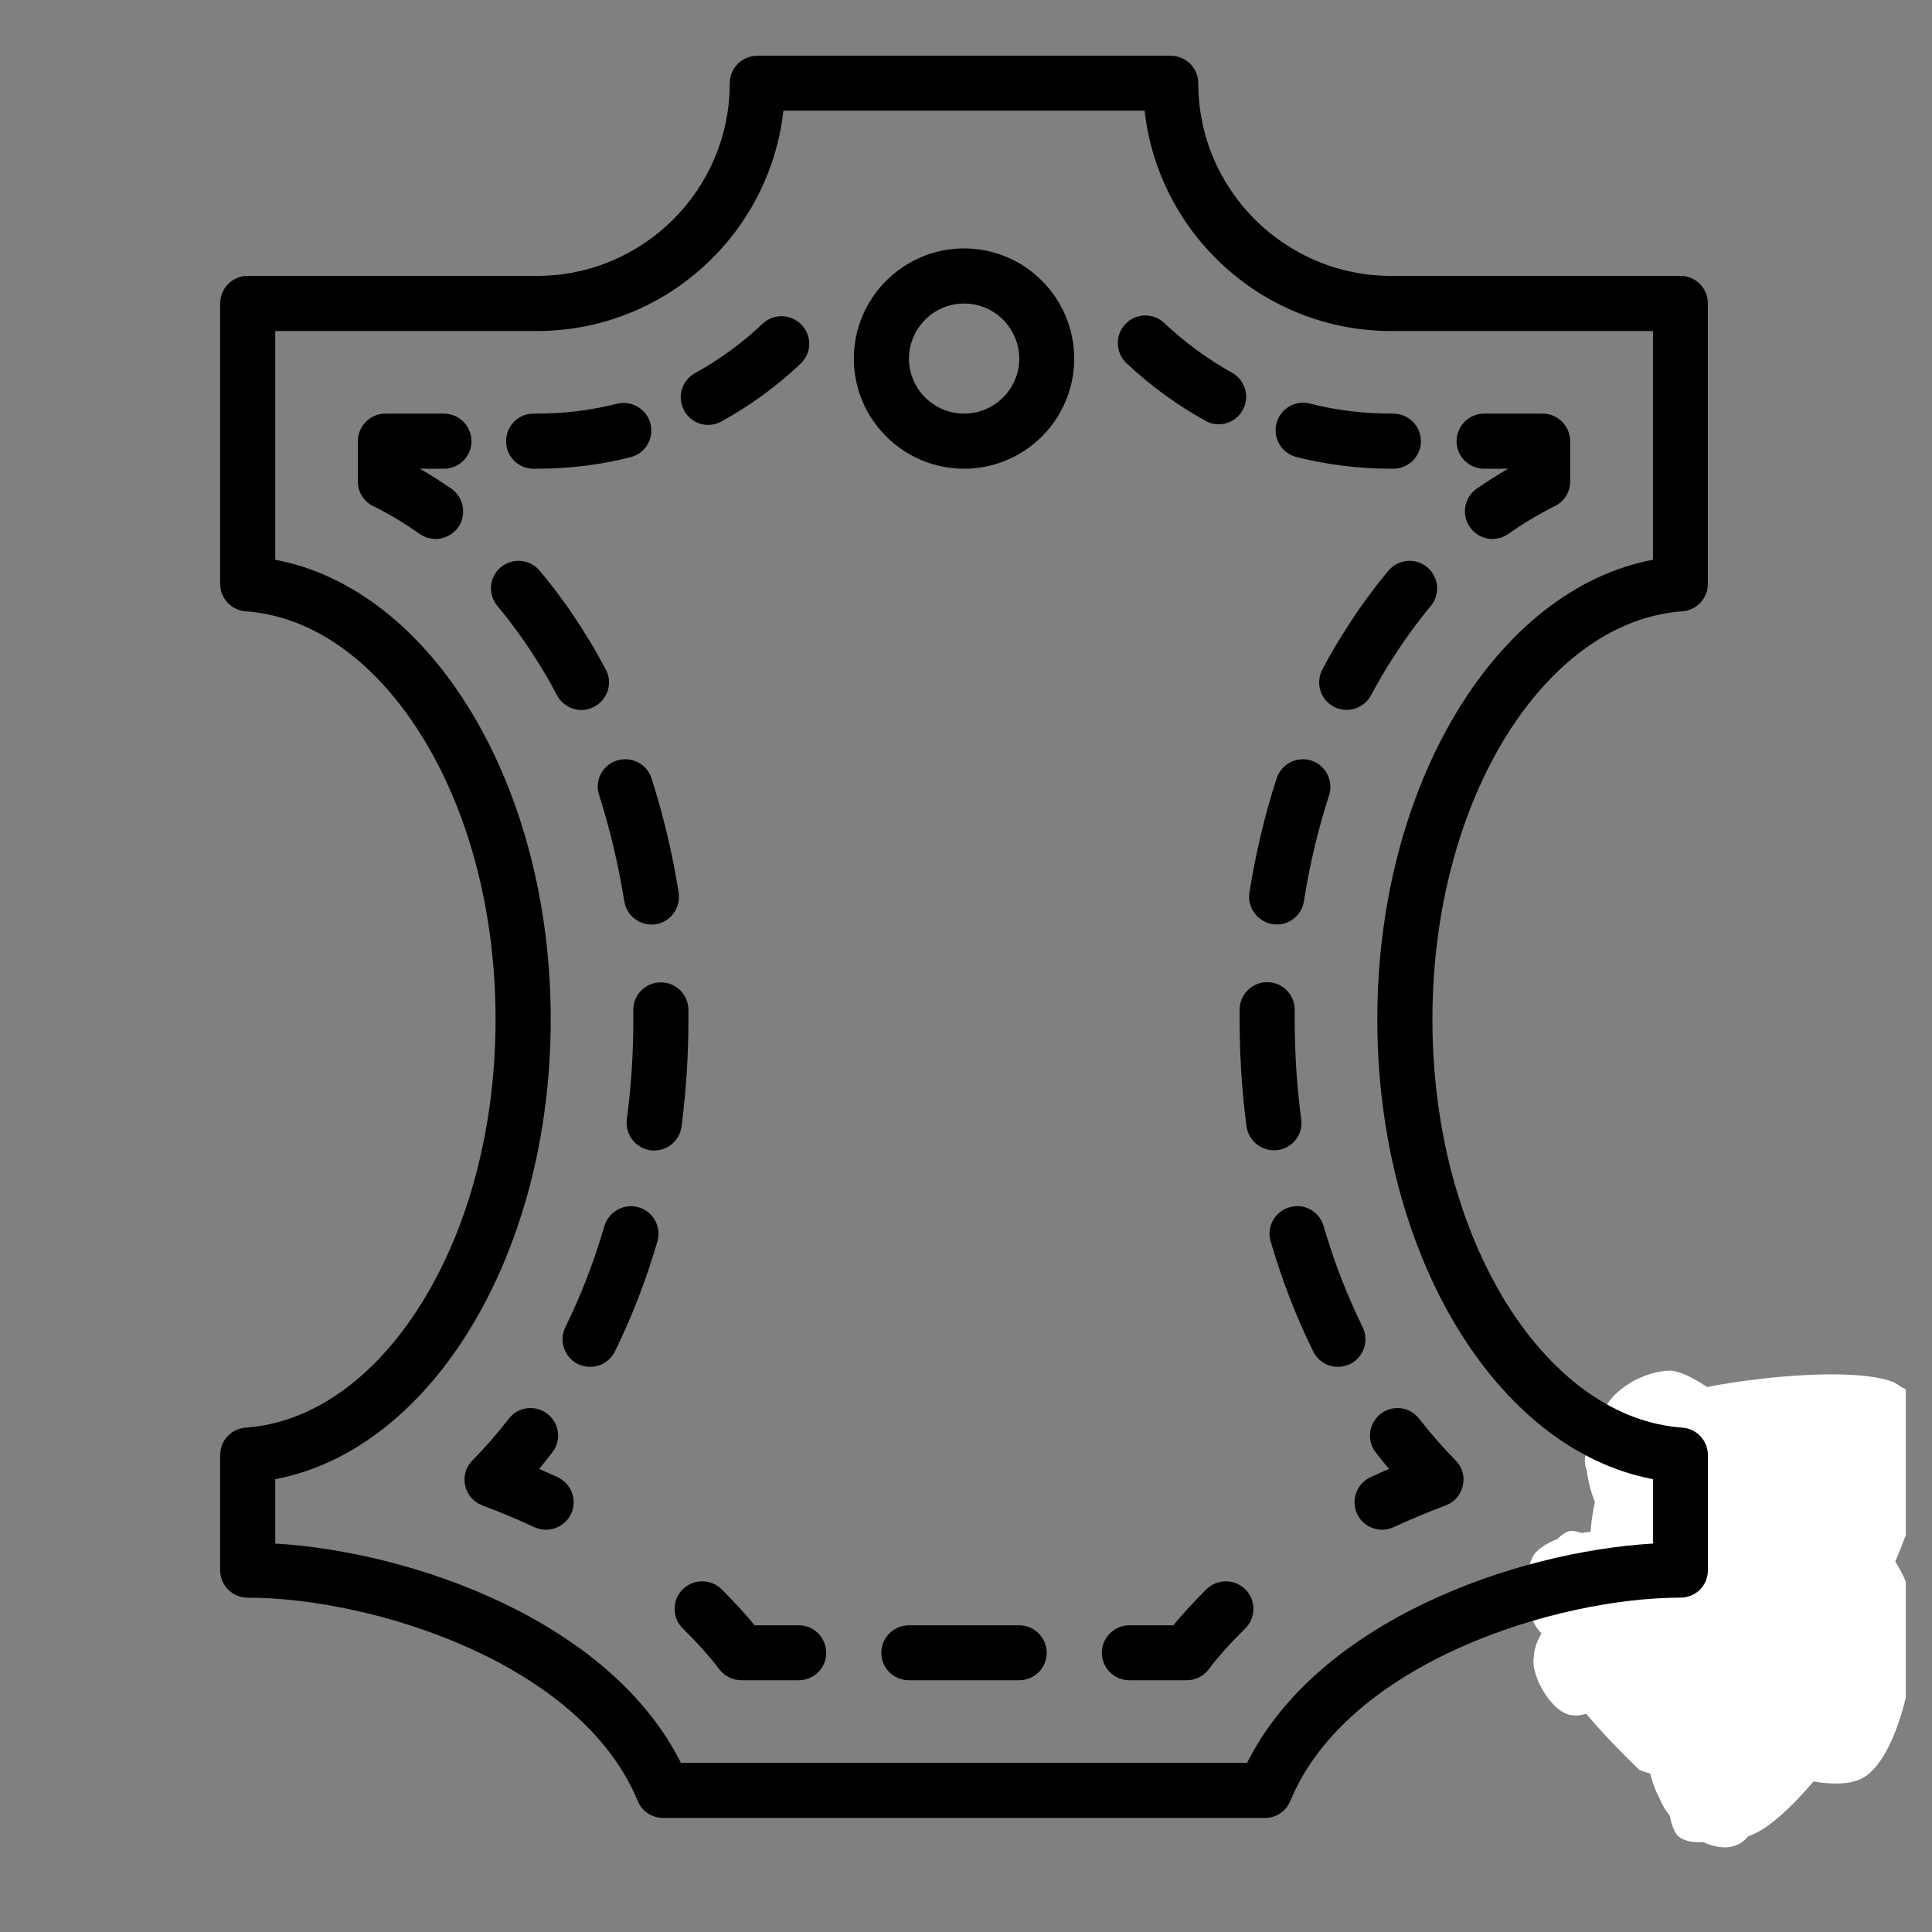
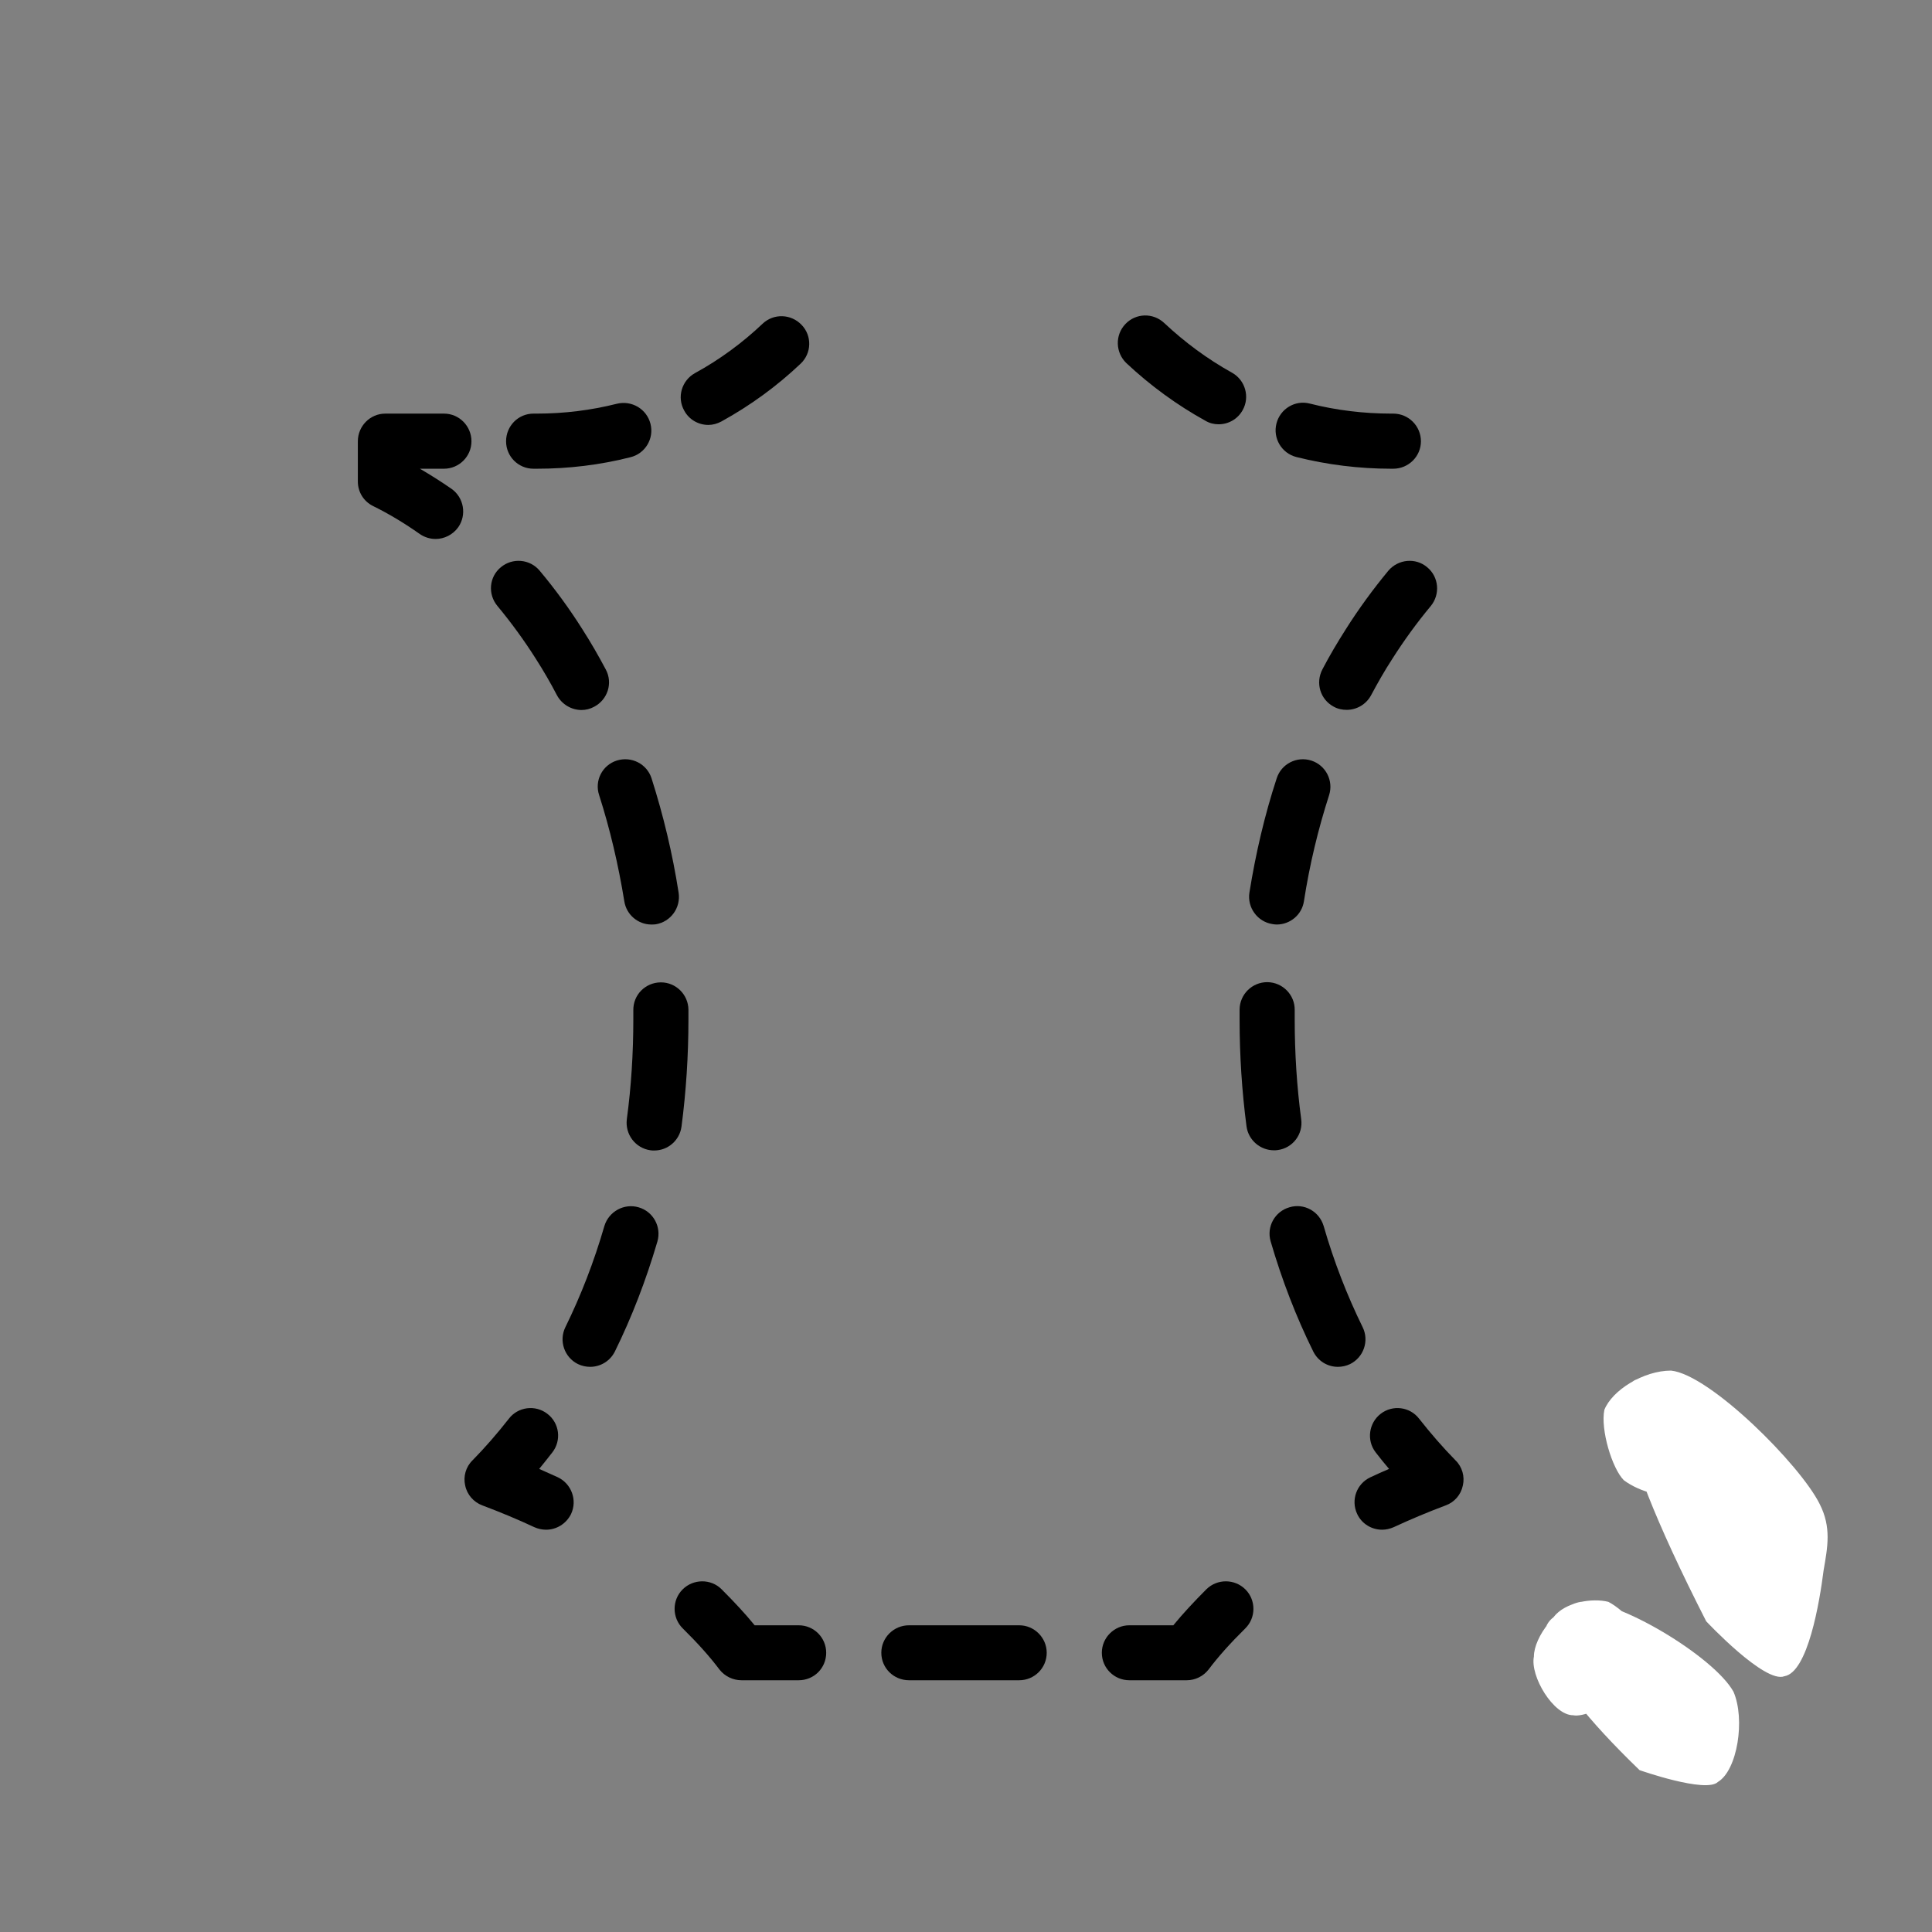
<svg xmlns="http://www.w3.org/2000/svg" width="48" zoomAndPan="magnify" viewBox="0 0 36 36" height="48" preserveAspectRatio="xMidYMid meet" version="1.2">
  <rect x="0" y="0" width="36" height="36" fill="#808080" stroke="none" />
  <defs>
    <clipPath id="0e0250173b">
      <path d="M 29.504 25.586 L 35.512 25.586 L 35.512 34.461 L 29.504 34.461 Z M 29.504 25.586 " />
    </clipPath>
    <clipPath id="f040a35298">
-       <path d="M 34.637 32.109 C 32.961 34.441 32.375 34.371 32.082 34.152 C 31.645 33.859 31.426 33.203 31.281 32.473 C 31.062 31.453 31.062 28.898 31.645 28.387 C 31.938 28.094 32.668 28.242 32.961 28.387 C 33.25 28.531 33.398 28.898 33.469 29.336 C 33.688 30.211 33.762 32.91 33.105 33.641 C 32.742 34.152 31.645 34.516 31.281 34.223 C 30.77 33.785 31.137 29.773 31.793 29.117 C 32.156 28.75 32.887 28.75 33.324 29.043 C 33.762 29.336 34.418 30.723 34.273 31.16 C 34.129 31.379 33.324 31.598 33.105 31.453 C 32.961 31.305 33.25 30.211 33.25 30.211 C 33.324 30.211 33.543 32.398 33.105 32.836 C 32.668 33.129 31.355 33.129 31.137 32.691 C 30.699 32.035 32.594 27.73 33.25 27.582 C 33.543 27.582 34.055 28.242 34.055 28.461 C 33.98 28.75 33.18 29.188 32.961 29.043 C 32.668 28.898 32.961 27.949 32.742 27.656 C 32.523 27.363 31.574 27.512 31.574 27.363 C 31.574 27.219 32.523 26.781 32.887 26.855 C 33.324 26.926 33.762 27.512 33.906 27.875 C 33.98 28.168 33.906 28.531 33.688 28.75 C 33.324 29.117 31.426 29.629 30.988 29.262 C 30.625 28.969 30.551 27.73 30.844 27.438 C 31.062 27.145 31.863 27.074 32.301 27.145 C 32.668 27.293 33.18 27.875 33.25 28.242 C 33.25 28.605 32.887 29.262 32.594 29.48 C 32.156 29.773 31.426 29.699 30.988 29.555 C 30.551 29.406 30.039 29.043 29.895 28.68 C 29.75 28.387 29.82 27.801 30.113 27.512 C 30.477 27.145 31.938 26.781 32.23 27.074 C 32.523 27.293 32.301 28.68 32.082 28.824 C 31.863 28.898 31.062 28.312 30.918 27.949 C 30.77 27.656 30.844 27.074 31.062 26.781 C 31.281 26.488 31.719 26.27 32.082 26.27 C 32.594 26.27 33.324 26.562 33.543 26.926 C 33.762 27.219 33.762 27.801 33.617 28.094 C 33.469 28.461 33.105 28.75 32.668 28.824 C 32.082 28.969 30.477 28.75 30.113 28.312 C 29.82 28.023 29.82 27.438 29.969 27.145 C 30.113 26.781 30.918 26.199 31.137 26.344 C 31.426 26.488 31.5 28.75 31.207 28.824 C 30.988 28.969 29.969 28.168 29.969 27.73 C 29.895 27.293 31.062 26.199 31.207 26.344 C 31.426 26.418 31.281 28.75 30.988 28.824 C 30.699 28.898 29.531 27.73 29.531 27.219 C 29.531 26.855 30.039 26.488 30.551 26.199 C 31.5 25.758 34.418 25.395 35.293 25.758 C 35.805 26.051 36.242 26.637 36.172 27.074 C 36.172 27.438 35.586 28.094 35.223 28.242 C 34.855 28.387 34.348 28.168 34.055 27.949 C 33.762 27.656 33.617 26.781 33.762 26.418 C 33.906 26.125 34.418 25.758 34.785 25.758 C 35.148 25.688 35.66 25.906 35.879 26.125 C 36.098 26.418 36.316 27 36.172 27.293 C 36.023 27.73 35.512 28.023 34.93 28.242 C 33.906 28.68 30.918 29.117 30.113 28.531 C 29.676 28.242 29.457 27.293 29.602 26.926 C 29.82 26.562 31.137 26.125 31.426 26.344 C 31.793 26.637 31.574 28.68 31.207 28.824 C 30.988 28.969 30.406 28.605 30.188 28.312 C 29.969 28.023 29.895 27.438 30.039 27.145 C 30.188 26.781 31.062 26.199 31.207 26.344 C 31.5 26.488 31.137 28.75 30.844 28.824 C 30.625 28.898 29.895 28.168 29.895 27.73 C 29.82 27.293 30.406 26.562 30.844 26.344 C 31.355 26.051 32.375 26.125 32.887 26.344 C 33.25 26.562 33.617 26.855 33.688 27.219 C 33.762 27.582 33.543 28.312 33.25 28.605 C 32.887 28.898 31.863 28.898 31.5 28.605 C 31.137 28.387 30.77 27.73 30.844 27.363 C 30.918 26.926 31.426 26.418 31.793 26.27 C 32.23 26.125 33.031 26.125 33.398 26.344 C 33.836 26.637 34.199 27.363 34.199 27.801 C 34.199 28.242 33.98 28.68 33.617 28.969 C 33.105 29.406 31.645 29.699 30.988 29.555 C 30.551 29.48 29.969 29.043 29.895 28.68 C 29.75 28.312 29.969 27.582 30.332 27.363 C 30.699 27 31.793 27 32.301 27.145 C 32.668 27.293 33.031 27.582 33.18 27.949 C 33.25 28.312 33.105 29.043 32.812 29.336 C 32.449 29.699 31.5 29.848 30.988 29.848 C 30.477 29.773 29.895 29.629 29.75 29.262 C 29.457 28.824 29.75 27.293 30.258 26.855 C 30.844 26.488 32.301 26.637 32.887 26.855 C 33.324 27 33.688 27.219 33.836 27.582 C 33.906 28.023 33.469 28.969 33.031 29.262 C 32.668 29.555 31.793 29.629 31.426 29.406 C 31.062 29.188 30.77 28.387 30.844 27.949 C 30.844 27.582 31.207 27.219 31.645 26.926 C 32.301 26.562 33.906 26.051 34.637 26.27 C 35.148 26.344 35.66 26.637 35.805 27.145 C 36.023 28.242 33.836 32.328 32.887 32.984 C 32.449 33.348 31.863 33.277 31.5 33.129 C 31.207 32.91 30.918 32.398 30.918 31.891 C 30.988 31.012 32.23 28.824 33.105 28.461 C 33.688 28.168 34.566 28.387 35.004 28.75 C 35.367 29.043 35.66 29.629 35.66 30.211 C 35.734 31.012 35.367 32.766 34.711 33.129 C 34.199 33.422 32.887 33.059 32.375 32.547 C 31.719 31.891 31.281 29.918 31.574 29.336 C 31.793 28.969 32.449 28.75 32.812 28.824 C 33.18 28.898 33.617 29.262 33.762 29.773 C 33.98 30.648 33.031 34.152 32.375 34.371 C 31.938 34.59 31.137 34.078 30.918 33.496 C 30.406 32.617 30.625 29.848 31.207 29.117 C 31.574 28.531 32.594 28.168 32.961 28.387 C 33.543 28.75 33.762 32.473 33.324 32.691 C 33.105 32.836 32.301 32.398 32.23 32.109 C 32.156 31.742 33.25 30.504 33.617 30.574 C 34.055 30.574 34.637 32.109 34.637 32.109 " />
-     </clipPath>
+       </clipPath>
    <clipPath id="82fb07eff8">
      <path d="M 29.871 25.512 L 34.09 25.512 L 34.09 31.254 L 29.871 31.254 Z M 29.871 25.512 " />
    </clipPath>
    <clipPath id="a23692d87e">
      <path d="M 31.793 30.211 C 29.82 26.344 30.188 25.758 30.551 25.688 C 30.918 25.539 32.082 26.27 32.156 26.637 C 32.23 27 31.645 27.656 31.355 27.801 C 31.062 27.949 30.551 27.801 30.258 27.582 C 30.039 27.363 29.82 26.637 29.895 26.27 C 30.039 25.906 30.625 25.539 31.137 25.539 C 31.863 25.613 33.543 27.293 33.906 28.023 C 34.129 28.461 34.055 28.824 33.98 29.262 C 33.906 29.848 33.688 31.16 33.25 31.234 C 32.887 31.379 31.793 30.211 31.793 30.211 " />
    </clipPath>
    <clipPath id="8457640c0a">
      <path d="M 28.406 28.504 L 33.309 28.504 L 33.309 33.66 L 28.406 33.66 Z M 28.406 28.504 " />
    </clipPath>
    <clipPath id="76ca1835be">
      <path d="M 31.062 32.691 C 30.551 31.012 28.582 30.574 28.434 29.918 C 28.363 29.48 28.945 28.605 29.238 28.531 C 29.676 28.461 30.625 29.406 30.625 29.773 C 30.625 30.137 30.039 30.648 29.676 30.723 C 29.383 30.793 28.871 30.648 28.652 30.355 C 28.434 30.066 28.363 29.336 28.582 28.969 C 28.801 28.68 29.383 28.531 29.895 28.531 C 30.625 28.605 32.156 29.406 32.742 30.137 C 33.18 30.793 33.398 31.742 33.25 32.398 C 33.18 32.836 32.812 33.566 32.449 33.641 C 32.082 33.715 31.062 32.691 31.062 32.691 " />
    </clipPath>
    <clipPath id="8e5606e0d8">
      <path d="M 28.57 29.801 L 32.414 29.801 L 32.414 33.285 L 28.57 33.285 Z M 28.57 29.801 " />
    </clipPath>
    <clipPath id="7ec5a2a568">
      <path d="M 30.551 32.984 C 28.508 31.012 28.652 30.355 28.945 30.137 C 29.164 29.848 29.676 29.773 29.969 29.848 C 30.258 29.992 30.844 30.574 30.77 30.941 C 30.77 31.305 29.676 32.035 29.312 31.961 C 28.945 31.961 28.508 31.234 28.582 30.867 C 28.582 30.504 29.02 29.918 29.457 29.848 C 30.113 29.773 31.938 30.867 32.301 31.523 C 32.523 32.035 32.375 32.984 32.012 33.203 C 31.793 33.422 30.551 32.984 30.551 32.984 " />
    </clipPath>
    <clipPath id="a1b8a6419f">
-       <path d="M 4.098 1.039 L 31.828 1.039 L 31.828 33.875 L 4.098 33.875 Z M 4.098 1.039 " />
-     </clipPath>
+       </clipPath>
  </defs>
  <g id="19c95deaa8">
    <g clip-rule="nonzero" clip-path="url(#0e0250173b)">
      <g clip-rule="nonzero" clip-path="url(#f040a35298)">
        <path style=" stroke:none;fill-rule:nonzero;fill:#ffffff;fill-opacity:1;" d="M 26.609 22.84 L 39.164 22.84 L 39.164 37.352 L 26.609 37.352 Z M 26.609 22.84 " />
      </g>
    </g>
    <g clip-rule="nonzero" clip-path="url(#82fb07eff8)">
      <g clip-rule="nonzero" clip-path="url(#a23692d87e)">
        <path style=" stroke:none;fill-rule:nonzero;fill:#ffffff;fill-opacity:1;" d="M 26.902 22.621 L 36.898 22.621 L 36.898 34.141 L 26.902 34.141 Z M 26.902 22.621 " />
      </g>
    </g>
    <g clip-rule="nonzero" clip-path="url(#8457640c0a)">
      <g clip-rule="nonzero" clip-path="url(#76ca1835be)">
-         <path style=" stroke:none;fill-rule:nonzero;fill:#ffffff;fill-opacity:1;" d="M 25.516 25.613 L 36.242 25.613 L 36.242 36.551 L 25.516 36.551 Z M 25.516 25.613 " />
-       </g>
+         </g>
    </g>
    <g clip-rule="nonzero" clip-path="url(#8e5606e0d8)">
      <g clip-rule="nonzero" clip-path="url(#7ec5a2a568)">
        <path style=" stroke:none;fill-rule:nonzero;fill:#ffffff;fill-opacity:1;" d="M 25.664 26.926 L 35.215 26.926 L 35.215 36.121 L 25.664 36.121 Z M 25.664 26.926 " />
      </g>
    </g>
    <g clip-rule="nonzero" clip-path="url(#a1b8a6419f)">
      <path style=" stroke:none;fill-rule:nonzero;fill:#000000;fill-opacity:1;" d="M 23.57 33.875 L 12.359 33.875 C 12.148 33.875 11.961 33.75 11.883 33.559 C 10.816 30.973 6.918 29.77 4.613 29.77 C 4.332 29.77 4.102 29.543 4.102 29.258 L 4.102 27.113 C 4.102 26.844 4.309 26.621 4.578 26.602 C 5.797 26.516 6.949 25.711 7.82 24.34 C 8.734 22.898 9.234 21.004 9.234 18.996 C 9.234 16.988 8.734 15.09 7.82 13.652 C 6.949 12.281 5.797 11.477 4.578 11.391 C 4.309 11.371 4.102 11.148 4.102 10.879 L 4.102 5.656 C 4.102 5.371 4.332 5.141 4.613 5.141 L 10.004 5.141 C 11.988 5.141 13.598 3.531 13.598 1.551 C 13.598 1.266 13.828 1.039 14.113 1.039 L 21.812 1.039 C 22.098 1.039 22.328 1.266 22.328 1.551 C 22.328 3.531 23.941 5.141 25.922 5.141 L 31.312 5.141 C 31.598 5.141 31.824 5.371 31.824 5.656 L 31.824 10.879 C 31.824 11.148 31.617 11.371 31.348 11.391 C 30.129 11.477 28.98 12.281 28.105 13.652 C 27.195 15.09 26.691 16.988 26.691 18.996 C 26.691 21.004 27.195 22.898 28.105 24.34 C 28.98 25.711 30.129 26.516 31.348 26.602 C 31.617 26.621 31.824 26.844 31.824 27.113 L 31.824 29.258 C 31.824 29.543 31.598 29.77 31.312 29.77 C 29.012 29.77 25.109 30.973 24.043 33.559 C 23.965 33.75 23.777 33.875 23.57 33.875 Z M 12.688 32.848 L 23.238 32.848 C 24.562 30.203 28.234 28.914 30.801 28.762 L 30.801 27.562 C 27.883 27.012 25.664 23.375 25.664 18.996 C 25.664 14.617 27.883 10.98 30.801 10.43 L 30.801 6.168 L 25.922 6.168 C 23.547 6.168 21.586 4.371 21.328 2.062 L 14.598 2.062 C 14.34 4.371 12.379 6.168 10.004 6.168 L 5.129 6.168 L 5.129 10.43 C 8.043 10.98 10.262 14.617 10.262 18.996 C 10.262 23.375 8.043 27.012 5.129 27.562 L 5.129 28.762 C 7.691 28.914 11.363 30.203 12.688 32.848 Z M 31.312 10.879 Z M 31.312 10.879 " />
    </g>
    <path style=" stroke:none;fill-rule:nonzero;fill:#000000;fill-opacity:1;" d="M 14.883 31.309 L 13.816 31.309 C 13.656 31.309 13.504 31.234 13.406 31.109 C 13.227 30.871 13.004 30.621 12.723 30.344 C 12.52 30.145 12.52 29.816 12.719 29.617 C 12.918 29.418 13.246 29.414 13.445 29.613 C 13.684 29.852 13.887 30.07 14.062 30.285 L 14.883 30.285 C 15.168 30.285 15.395 30.516 15.395 30.797 C 15.395 31.082 15.168 31.309 14.883 31.309 Z M 14.883 31.309 " />
    <path style=" stroke:none;fill-rule:nonzero;fill:#000000;fill-opacity:1;" d="M 10.176 28.504 C 10.102 28.504 10.027 28.488 9.957 28.457 C 9.648 28.312 9.32 28.176 8.988 28.051 C 8.828 27.992 8.703 27.852 8.668 27.68 C 8.629 27.512 8.68 27.332 8.805 27.211 C 9.039 26.973 9.266 26.711 9.48 26.438 C 9.652 26.211 9.977 26.172 10.199 26.344 C 10.426 26.516 10.465 26.84 10.293 27.062 C 10.211 27.168 10.129 27.27 10.047 27.371 C 10.164 27.422 10.277 27.473 10.395 27.527 C 10.648 27.648 10.762 27.953 10.641 28.211 C 10.551 28.395 10.367 28.504 10.176 28.504 Z M 10.176 28.504 " />
    <path style=" stroke:none;fill-rule:nonzero;fill:#000000;fill-opacity:1;" d="M 10.996 25.469 C 10.922 25.469 10.844 25.453 10.77 25.418 C 10.516 25.293 10.41 24.984 10.535 24.73 C 10.824 24.141 11.07 23.508 11.262 22.844 C 11.344 22.574 11.629 22.418 11.898 22.496 C 12.172 22.574 12.328 22.859 12.25 23.133 C 12.039 23.852 11.773 24.543 11.457 25.184 C 11.367 25.363 11.188 25.469 10.996 25.469 Z M 12.191 21.438 C 12.168 21.438 12.145 21.438 12.121 21.434 C 11.84 21.395 11.645 21.137 11.68 20.855 C 11.762 20.246 11.801 19.621 11.801 18.996 C 11.801 18.938 11.801 18.883 11.801 18.824 C 11.797 18.539 12.023 18.309 12.309 18.305 C 12.312 18.305 12.312 18.305 12.316 18.305 C 12.594 18.305 12.824 18.531 12.828 18.812 C 12.828 18.871 12.828 18.934 12.828 18.996 C 12.828 19.664 12.785 20.336 12.699 20.992 C 12.664 21.25 12.445 21.438 12.191 21.438 Z M 12.137 17.227 C 11.891 17.227 11.672 17.047 11.633 16.793 C 11.523 16.117 11.367 15.449 11.164 14.816 C 11.074 14.547 11.223 14.258 11.492 14.172 C 11.766 14.086 12.055 14.234 12.141 14.504 C 12.359 15.188 12.531 15.902 12.645 16.633 C 12.688 16.914 12.5 17.176 12.219 17.223 C 12.191 17.227 12.164 17.227 12.137 17.227 Z M 10.836 13.23 C 10.652 13.23 10.473 13.129 10.379 12.957 C 10.258 12.723 10.125 12.496 9.988 12.281 C 9.766 11.93 9.523 11.598 9.27 11.293 C 9.086 11.074 9.113 10.75 9.332 10.57 C 9.551 10.387 9.875 10.418 10.055 10.633 C 10.34 10.973 10.609 11.34 10.855 11.73 C 11.008 11.969 11.152 12.219 11.289 12.477 C 11.422 12.727 11.324 13.035 11.074 13.168 C 10.996 13.211 10.914 13.23 10.836 13.23 Z M 10.836 13.23 " />
    <path style=" stroke:none;fill-rule:nonzero;fill:#000000;fill-opacity:1;" d="M 8.117 10.043 C 8.016 10.043 7.91 10.012 7.82 9.949 C 7.543 9.754 7.254 9.578 6.953 9.43 C 6.777 9.344 6.668 9.168 6.668 8.973 L 6.668 8.223 C 6.668 7.938 6.898 7.707 7.18 7.707 L 8.273 7.707 C 8.555 7.707 8.785 7.938 8.785 8.223 C 8.785 8.504 8.555 8.734 8.273 8.734 L 7.824 8.734 C 8.027 8.852 8.223 8.977 8.414 9.109 C 8.645 9.273 8.699 9.594 8.539 9.824 C 8.438 9.965 8.277 10.043 8.117 10.043 Z M 8.117 10.043 " />
    <path style=" stroke:none;fill-rule:nonzero;fill:#000000;fill-opacity:1;" d="M 10.004 8.734 L 9.941 8.734 C 9.656 8.734 9.43 8.504 9.43 8.223 C 9.43 7.938 9.656 7.707 9.941 7.707 L 10.004 7.707 C 10.512 7.707 11.012 7.645 11.496 7.523 C 11.773 7.457 12.051 7.621 12.121 7.898 C 12.191 8.172 12.023 8.453 11.746 8.52 C 11.18 8.664 10.594 8.734 10.004 8.734 Z M 13.199 7.918 C 13.016 7.918 12.84 7.82 12.75 7.652 C 12.609 7.402 12.703 7.09 12.949 6.953 C 13.406 6.703 13.832 6.391 14.211 6.031 C 14.418 5.836 14.742 5.848 14.938 6.055 C 15.133 6.258 15.125 6.582 14.918 6.777 C 14.473 7.199 13.977 7.559 13.445 7.852 C 13.367 7.895 13.281 7.918 13.199 7.918 Z M 13.199 7.918 " />
    <path style=" stroke:none;fill-rule:nonzero;fill:#000000;fill-opacity:1;" d="M 25.961 8.734 L 25.922 8.734 C 25.324 8.734 24.73 8.66 24.156 8.516 C 23.879 8.445 23.715 8.164 23.785 7.891 C 23.855 7.617 24.133 7.449 24.406 7.52 C 24.898 7.645 25.41 7.707 25.922 7.707 L 25.961 7.707 C 26.246 7.707 26.477 7.938 26.477 8.223 C 26.477 8.504 26.246 8.734 25.961 8.734 Z M 22.707 7.906 C 22.625 7.906 22.539 7.887 22.461 7.84 C 21.93 7.547 21.434 7.184 20.988 6.766 C 20.785 6.57 20.773 6.246 20.969 6.039 C 21.164 5.832 21.488 5.824 21.695 6.02 C 22.078 6.379 22.5 6.691 22.957 6.945 C 23.203 7.082 23.293 7.395 23.156 7.641 C 23.062 7.812 22.887 7.906 22.707 7.906 Z M 22.707 7.906 " />
-     <path style=" stroke:none;fill-rule:nonzero;fill:#000000;fill-opacity:1;" d="M 27.809 10.043 C 27.648 10.043 27.488 9.965 27.391 9.824 C 27.227 9.594 27.281 9.273 27.512 9.109 C 27.703 8.977 27.898 8.852 28.102 8.734 L 27.656 8.734 C 27.371 8.734 27.141 8.504 27.141 8.223 C 27.141 7.938 27.371 7.707 27.656 7.707 L 28.746 7.707 C 29.027 7.707 29.258 7.938 29.258 8.223 L 29.258 8.973 C 29.258 9.168 29.148 9.344 28.973 9.43 C 28.676 9.578 28.383 9.754 28.105 9.949 C 28.016 10.012 27.91 10.043 27.809 10.043 Z M 27.809 10.043 " />
    <path style=" stroke:none;fill-rule:nonzero;fill:#000000;fill-opacity:1;" d="M 24.93 25.469 C 24.738 25.469 24.559 25.363 24.469 25.18 C 24.152 24.539 23.887 23.852 23.676 23.129 C 23.598 22.859 23.754 22.574 24.027 22.496 C 24.297 22.414 24.582 22.57 24.664 22.844 C 24.855 23.508 25.102 24.141 25.391 24.73 C 25.516 24.984 25.41 25.293 25.156 25.418 C 25.082 25.453 25.004 25.469 24.93 25.469 Z M 23.738 21.434 C 23.484 21.434 23.262 21.246 23.227 20.988 C 23.141 20.332 23.098 19.664 23.098 18.996 C 23.098 18.934 23.098 18.871 23.098 18.809 C 23.102 18.527 23.332 18.301 23.613 18.301 C 23.613 18.301 23.617 18.301 23.617 18.301 C 23.902 18.305 24.129 18.539 24.125 18.82 C 24.125 18.879 24.125 18.938 24.125 18.996 C 24.125 19.617 24.164 20.242 24.246 20.855 C 24.285 21.137 24.086 21.395 23.805 21.43 C 23.781 21.434 23.758 21.434 23.738 21.434 Z M 23.789 17.227 C 23.762 17.227 23.734 17.223 23.711 17.219 C 23.43 17.176 23.238 16.91 23.281 16.633 C 23.398 15.902 23.566 15.184 23.789 14.504 C 23.875 14.234 24.164 14.086 24.434 14.172 C 24.703 14.258 24.852 14.547 24.766 14.816 C 24.562 15.449 24.402 16.113 24.297 16.793 C 24.258 17.047 24.039 17.227 23.789 17.227 Z M 25.094 13.227 C 25.012 13.227 24.93 13.211 24.852 13.168 C 24.602 13.035 24.508 12.727 24.641 12.473 C 24.773 12.219 24.922 11.969 25.074 11.73 C 25.32 11.34 25.59 10.973 25.871 10.633 C 26.055 10.418 26.379 10.387 26.594 10.57 C 26.812 10.75 26.84 11.074 26.66 11.293 C 26.406 11.598 26.164 11.93 25.941 12.281 C 25.801 12.496 25.672 12.723 25.547 12.957 C 25.453 13.129 25.277 13.227 25.094 13.227 Z M 25.094 13.227 " />
    <path style=" stroke:none;fill-rule:nonzero;fill:#000000;fill-opacity:1;" d="M 25.754 28.504 C 25.559 28.504 25.375 28.395 25.289 28.211 C 25.168 27.953 25.277 27.648 25.535 27.527 C 25.648 27.473 25.766 27.422 25.883 27.371 C 25.797 27.27 25.715 27.168 25.633 27.062 C 25.461 26.84 25.504 26.516 25.727 26.344 C 25.949 26.172 26.273 26.211 26.445 26.438 C 26.66 26.711 26.887 26.973 27.121 27.211 C 27.246 27.332 27.297 27.512 27.258 27.68 C 27.223 27.852 27.102 27.992 26.938 28.051 C 26.605 28.176 26.281 28.312 25.969 28.457 C 25.898 28.488 25.824 28.504 25.754 28.504 Z M 25.754 28.504 " />
    <path style=" stroke:none;fill-rule:nonzero;fill:#000000;fill-opacity:1;" d="M 22.113 31.309 L 21.043 31.309 C 20.762 31.309 20.531 31.082 20.531 30.797 C 20.531 30.516 20.762 30.285 21.043 30.285 L 21.863 30.285 C 22.039 30.07 22.242 29.852 22.48 29.613 C 22.684 29.414 23.008 29.418 23.207 29.617 C 23.406 29.816 23.406 30.145 23.203 30.344 C 22.922 30.621 22.699 30.871 22.52 31.109 C 22.422 31.234 22.273 31.309 22.113 31.309 Z M 22.113 31.309 " />
    <path style=" stroke:none;fill-rule:nonzero;fill:#000000;fill-opacity:1;" d="M 18.992 31.309 L 16.938 31.309 C 16.652 31.309 16.422 31.082 16.422 30.797 C 16.422 30.516 16.652 30.285 16.938 30.285 L 18.992 30.285 C 19.273 30.285 19.504 30.516 19.504 30.797 C 19.504 31.082 19.273 31.309 18.992 31.309 Z M 18.992 31.309 " />
-     <path style=" stroke:none;fill-rule:nonzero;fill:#000000;fill-opacity:1;" d="M 17.965 8.734 C 16.832 8.734 15.91 7.812 15.91 6.684 C 15.91 5.551 16.832 4.629 17.965 4.629 C 19.098 4.629 20.016 5.551 20.016 6.684 C 20.016 7.812 19.098 8.734 17.965 8.734 Z M 17.965 5.656 C 17.398 5.656 16.938 6.117 16.938 6.684 C 16.938 7.246 17.398 7.707 17.965 7.707 C 18.531 7.707 18.992 7.246 18.992 6.684 C 18.992 6.117 18.531 5.656 17.965 5.656 Z M 17.965 5.656 " />
  </g>
</svg>